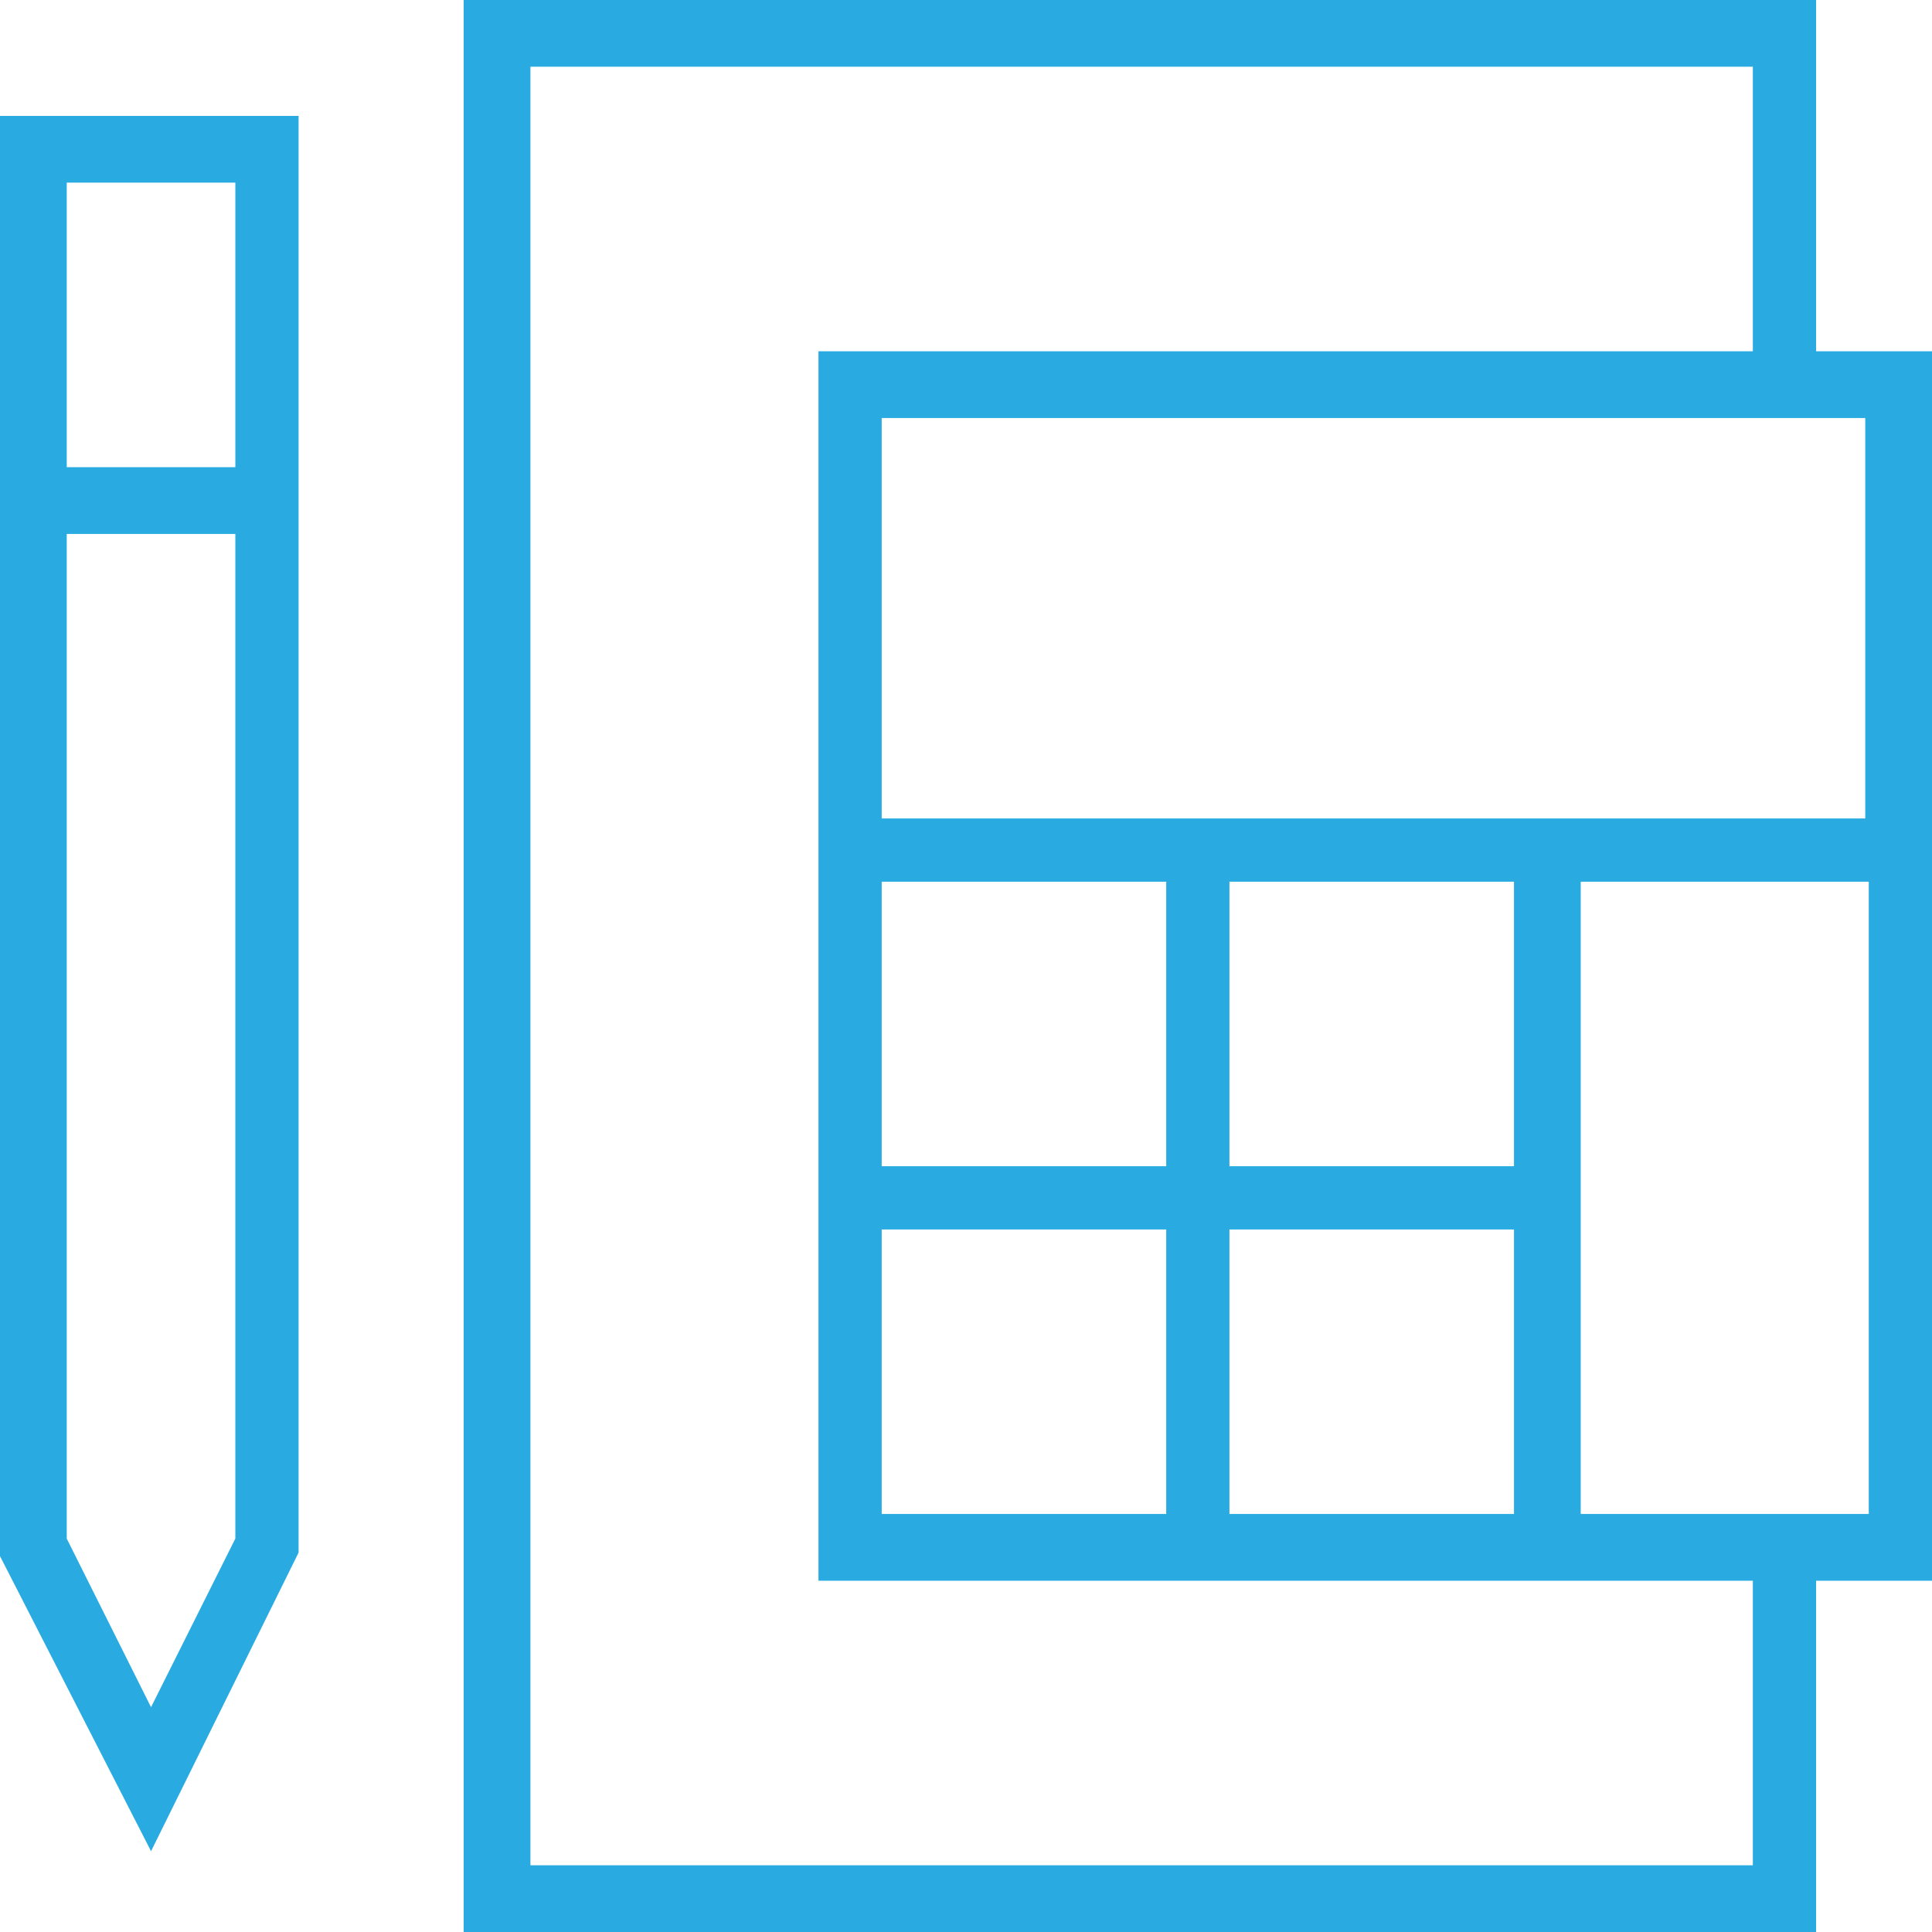
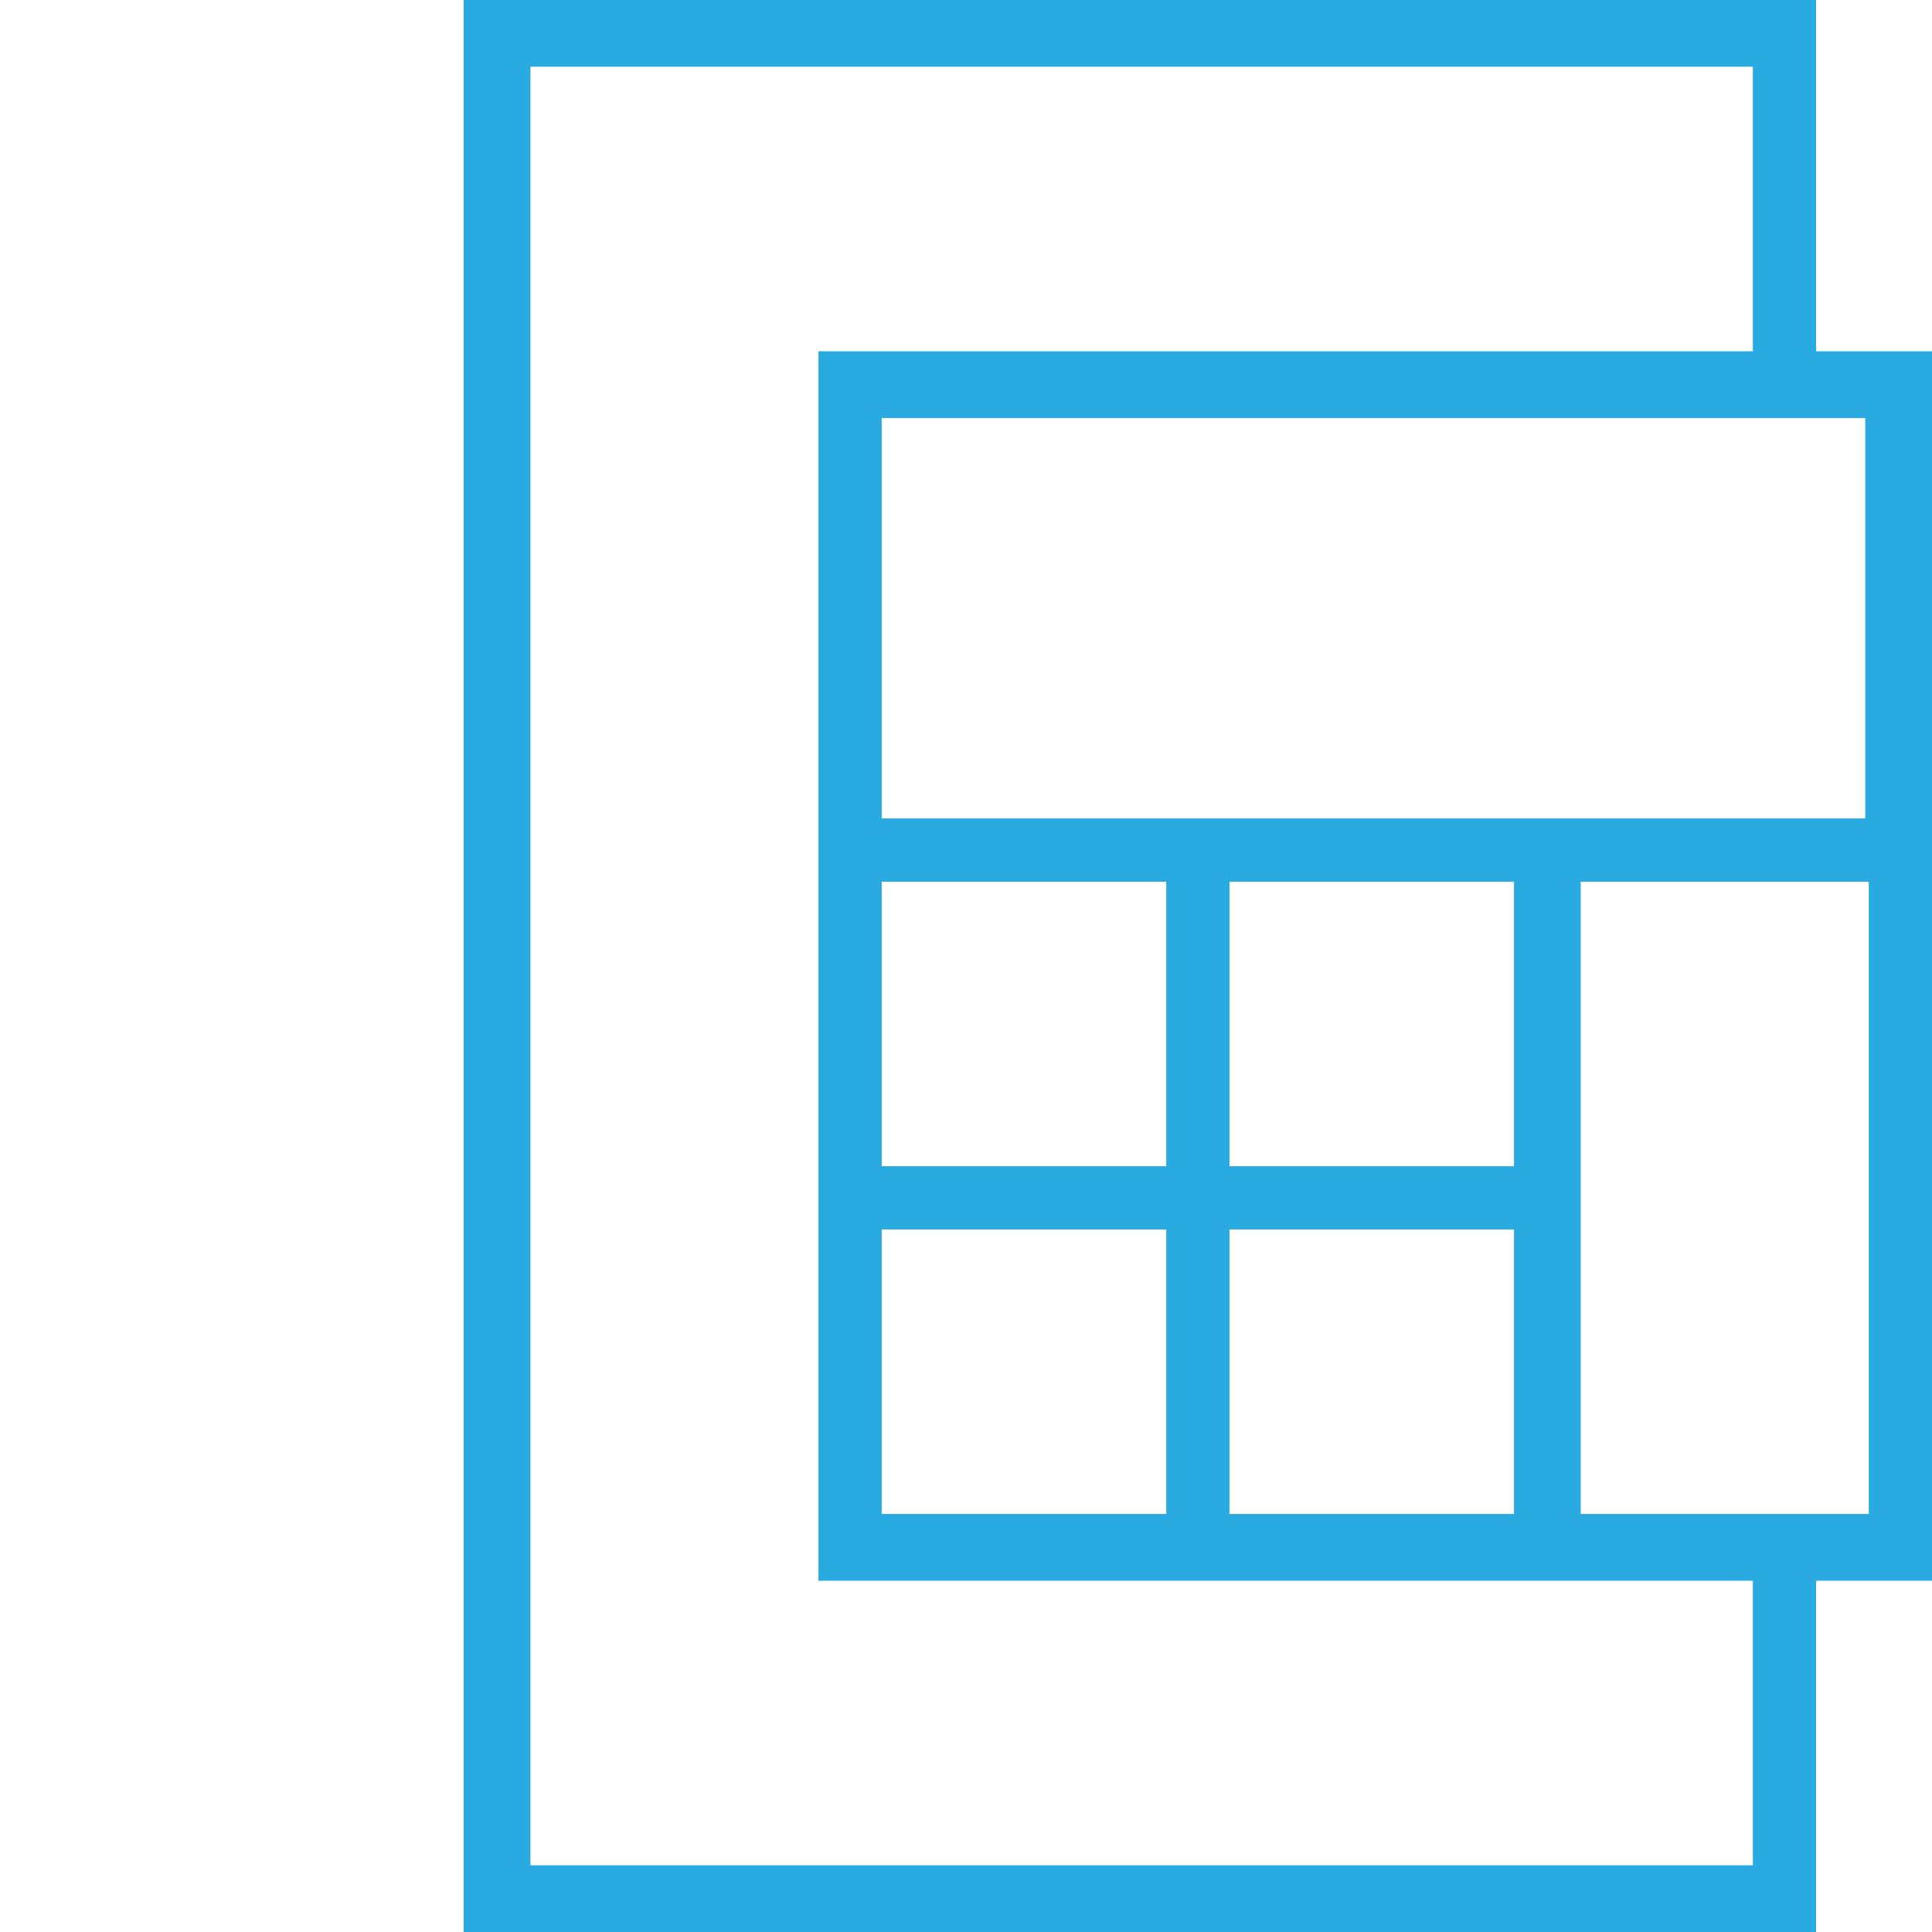
<svg xmlns="http://www.w3.org/2000/svg" version="1.1" id="Layer_1" x="0px" y="0px" viewBox="0 0 55 55" style="enable-background:new 0 0 55 55;" xml:space="preserve">
  <style type="text/css">
	.st0{fill:#29abe2;}
</style>
  <g>
-     <path class="st0" d="M0,44.3V3.3h8.5v40.9l-4.2,8.5L0,44.3z M1.9,43.8l2.4,4.8l2.4-4.8V15.2H1.9V43.8z M1.9,13.3h4.8V5.2H1.9V13.3z   " />
    <path class="st0" d="M13.2,55V0h38.5v10H55V45h-3.3v10H13.2z M15.1,53.1h34.8V45H23.3V10h26.6V1.9H15.1V53.1z M45,43.1h8.2v-18H45   V43.1z M35,43.1h8.1V35H35V43.1z M25.1,43.1h8.1V35h-8.1V43.1z M35,33.2h8.1v-8.1H35V33.2z M25.1,33.2h8.1v-8.1h-8.1V33.2z    M25.1,23.3h28V11.9h-28V23.3z" />
  </g>
</svg>